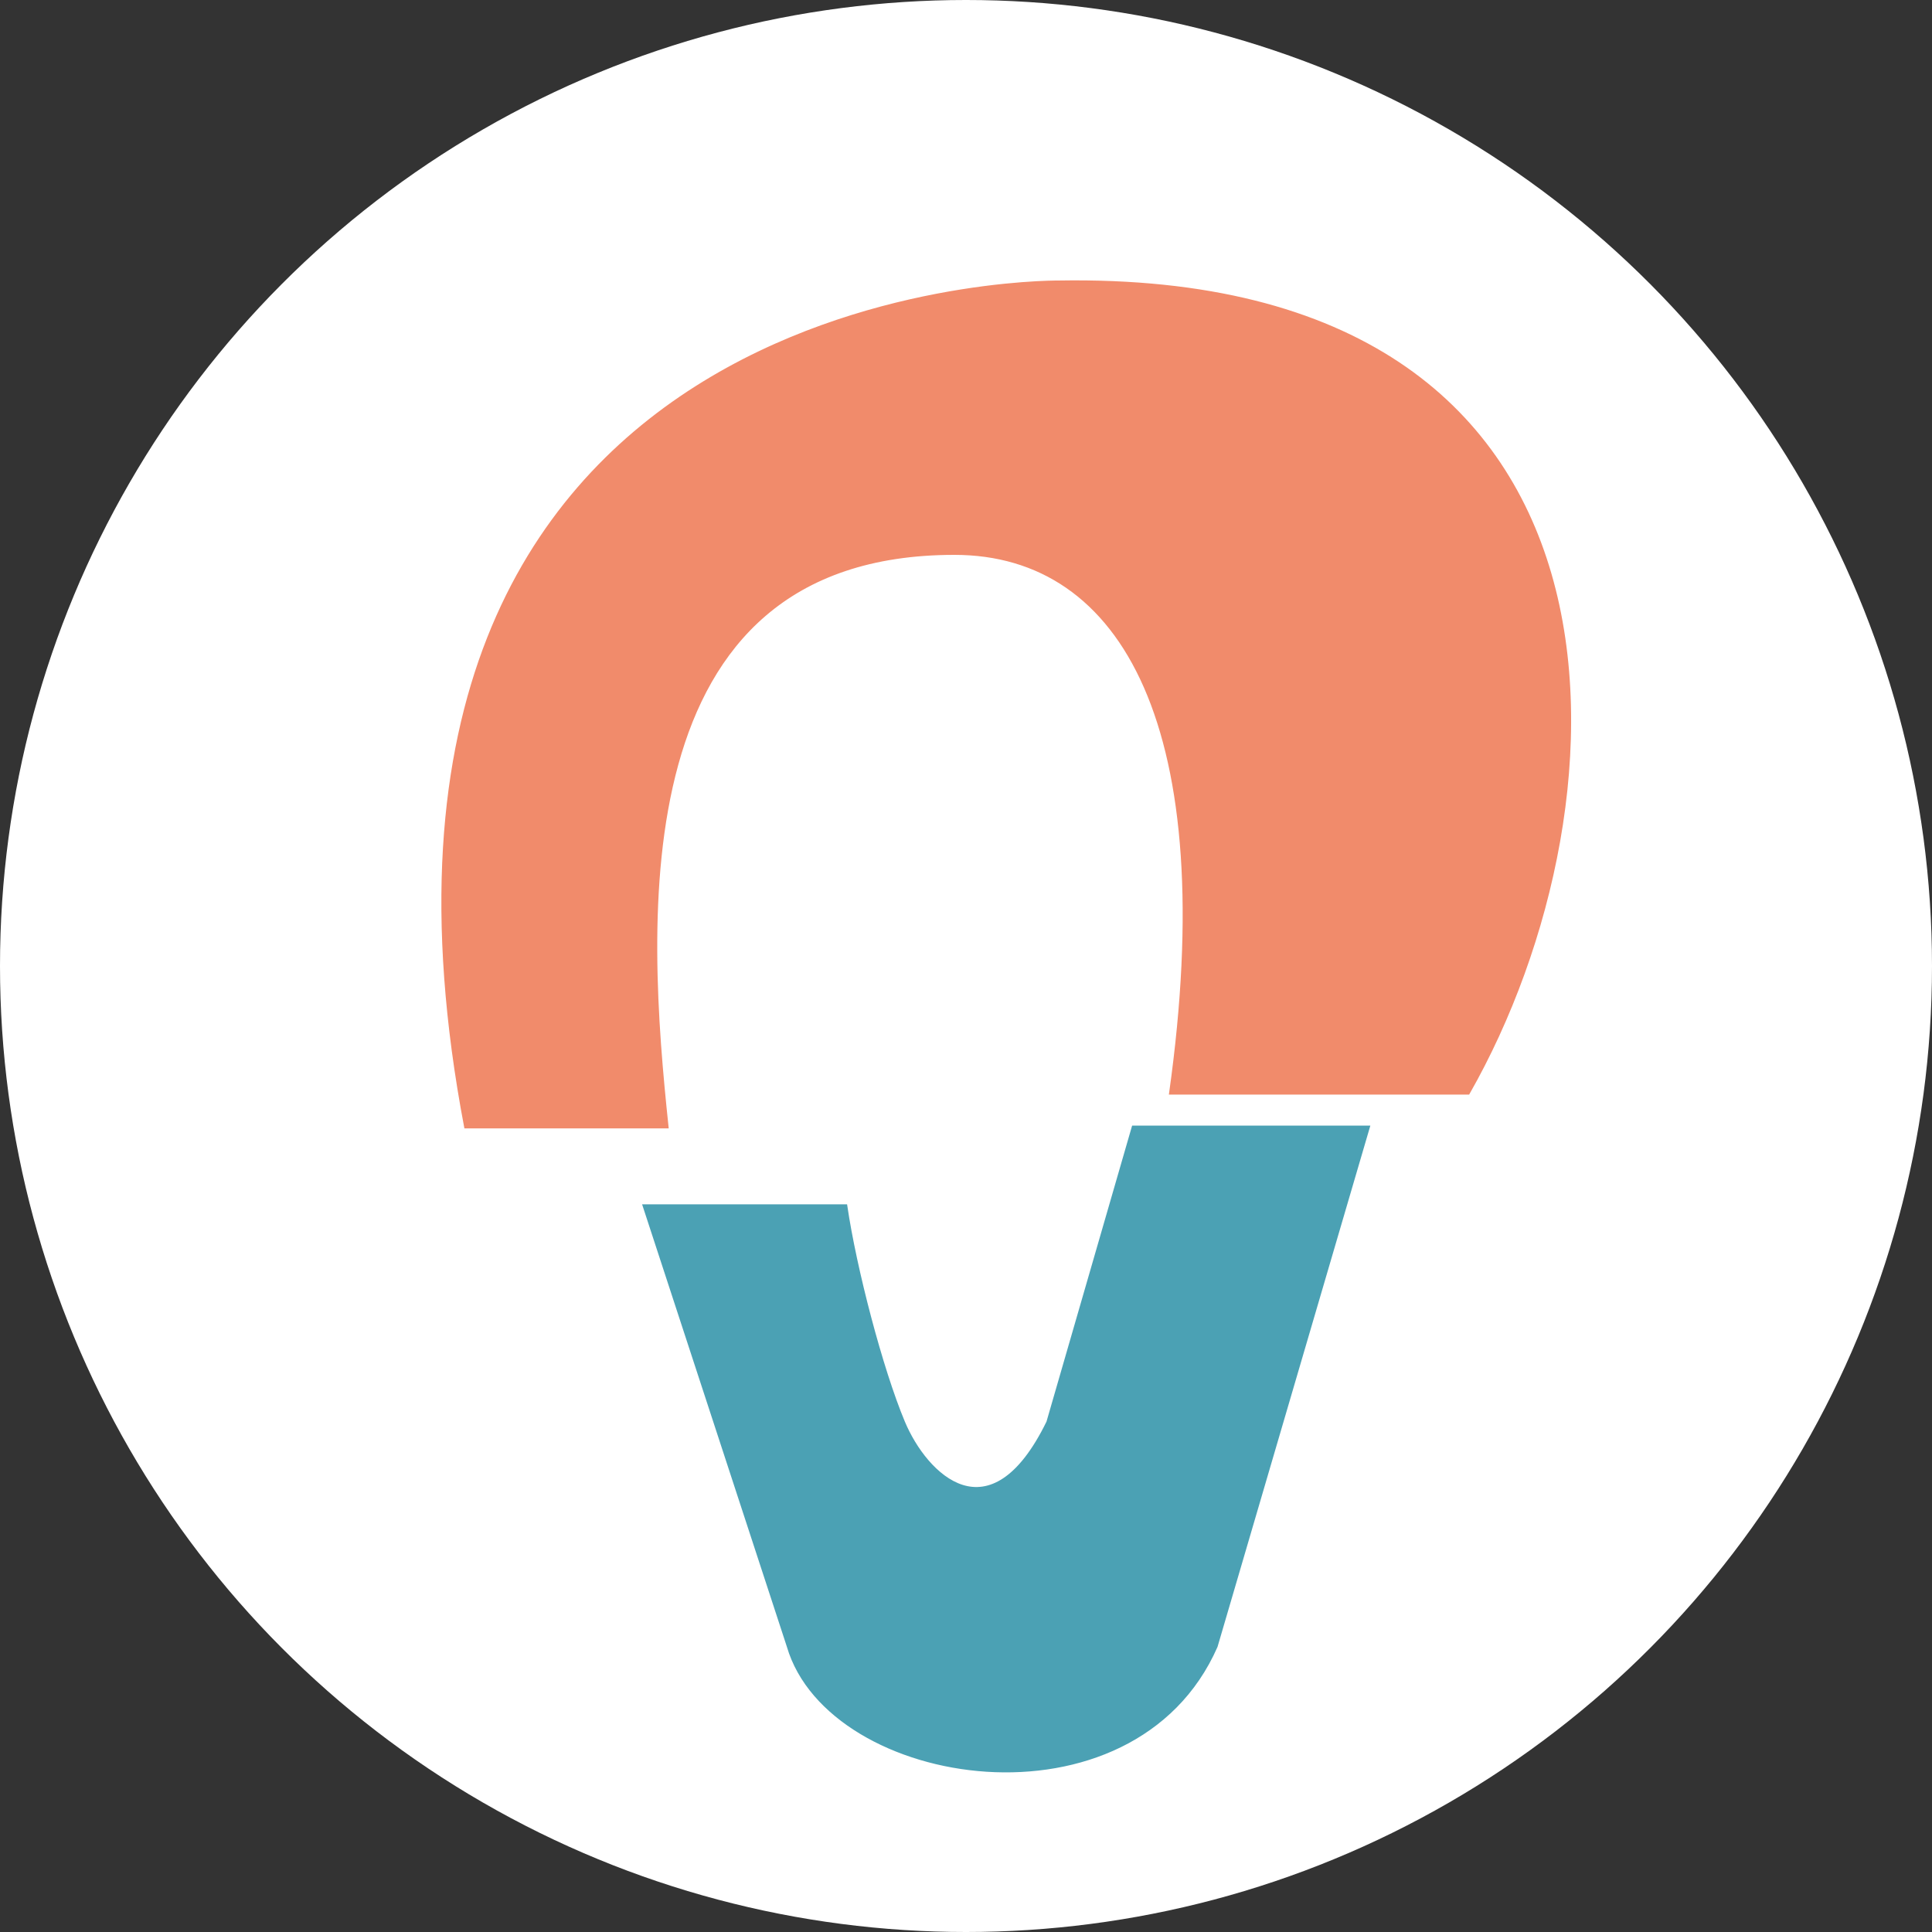
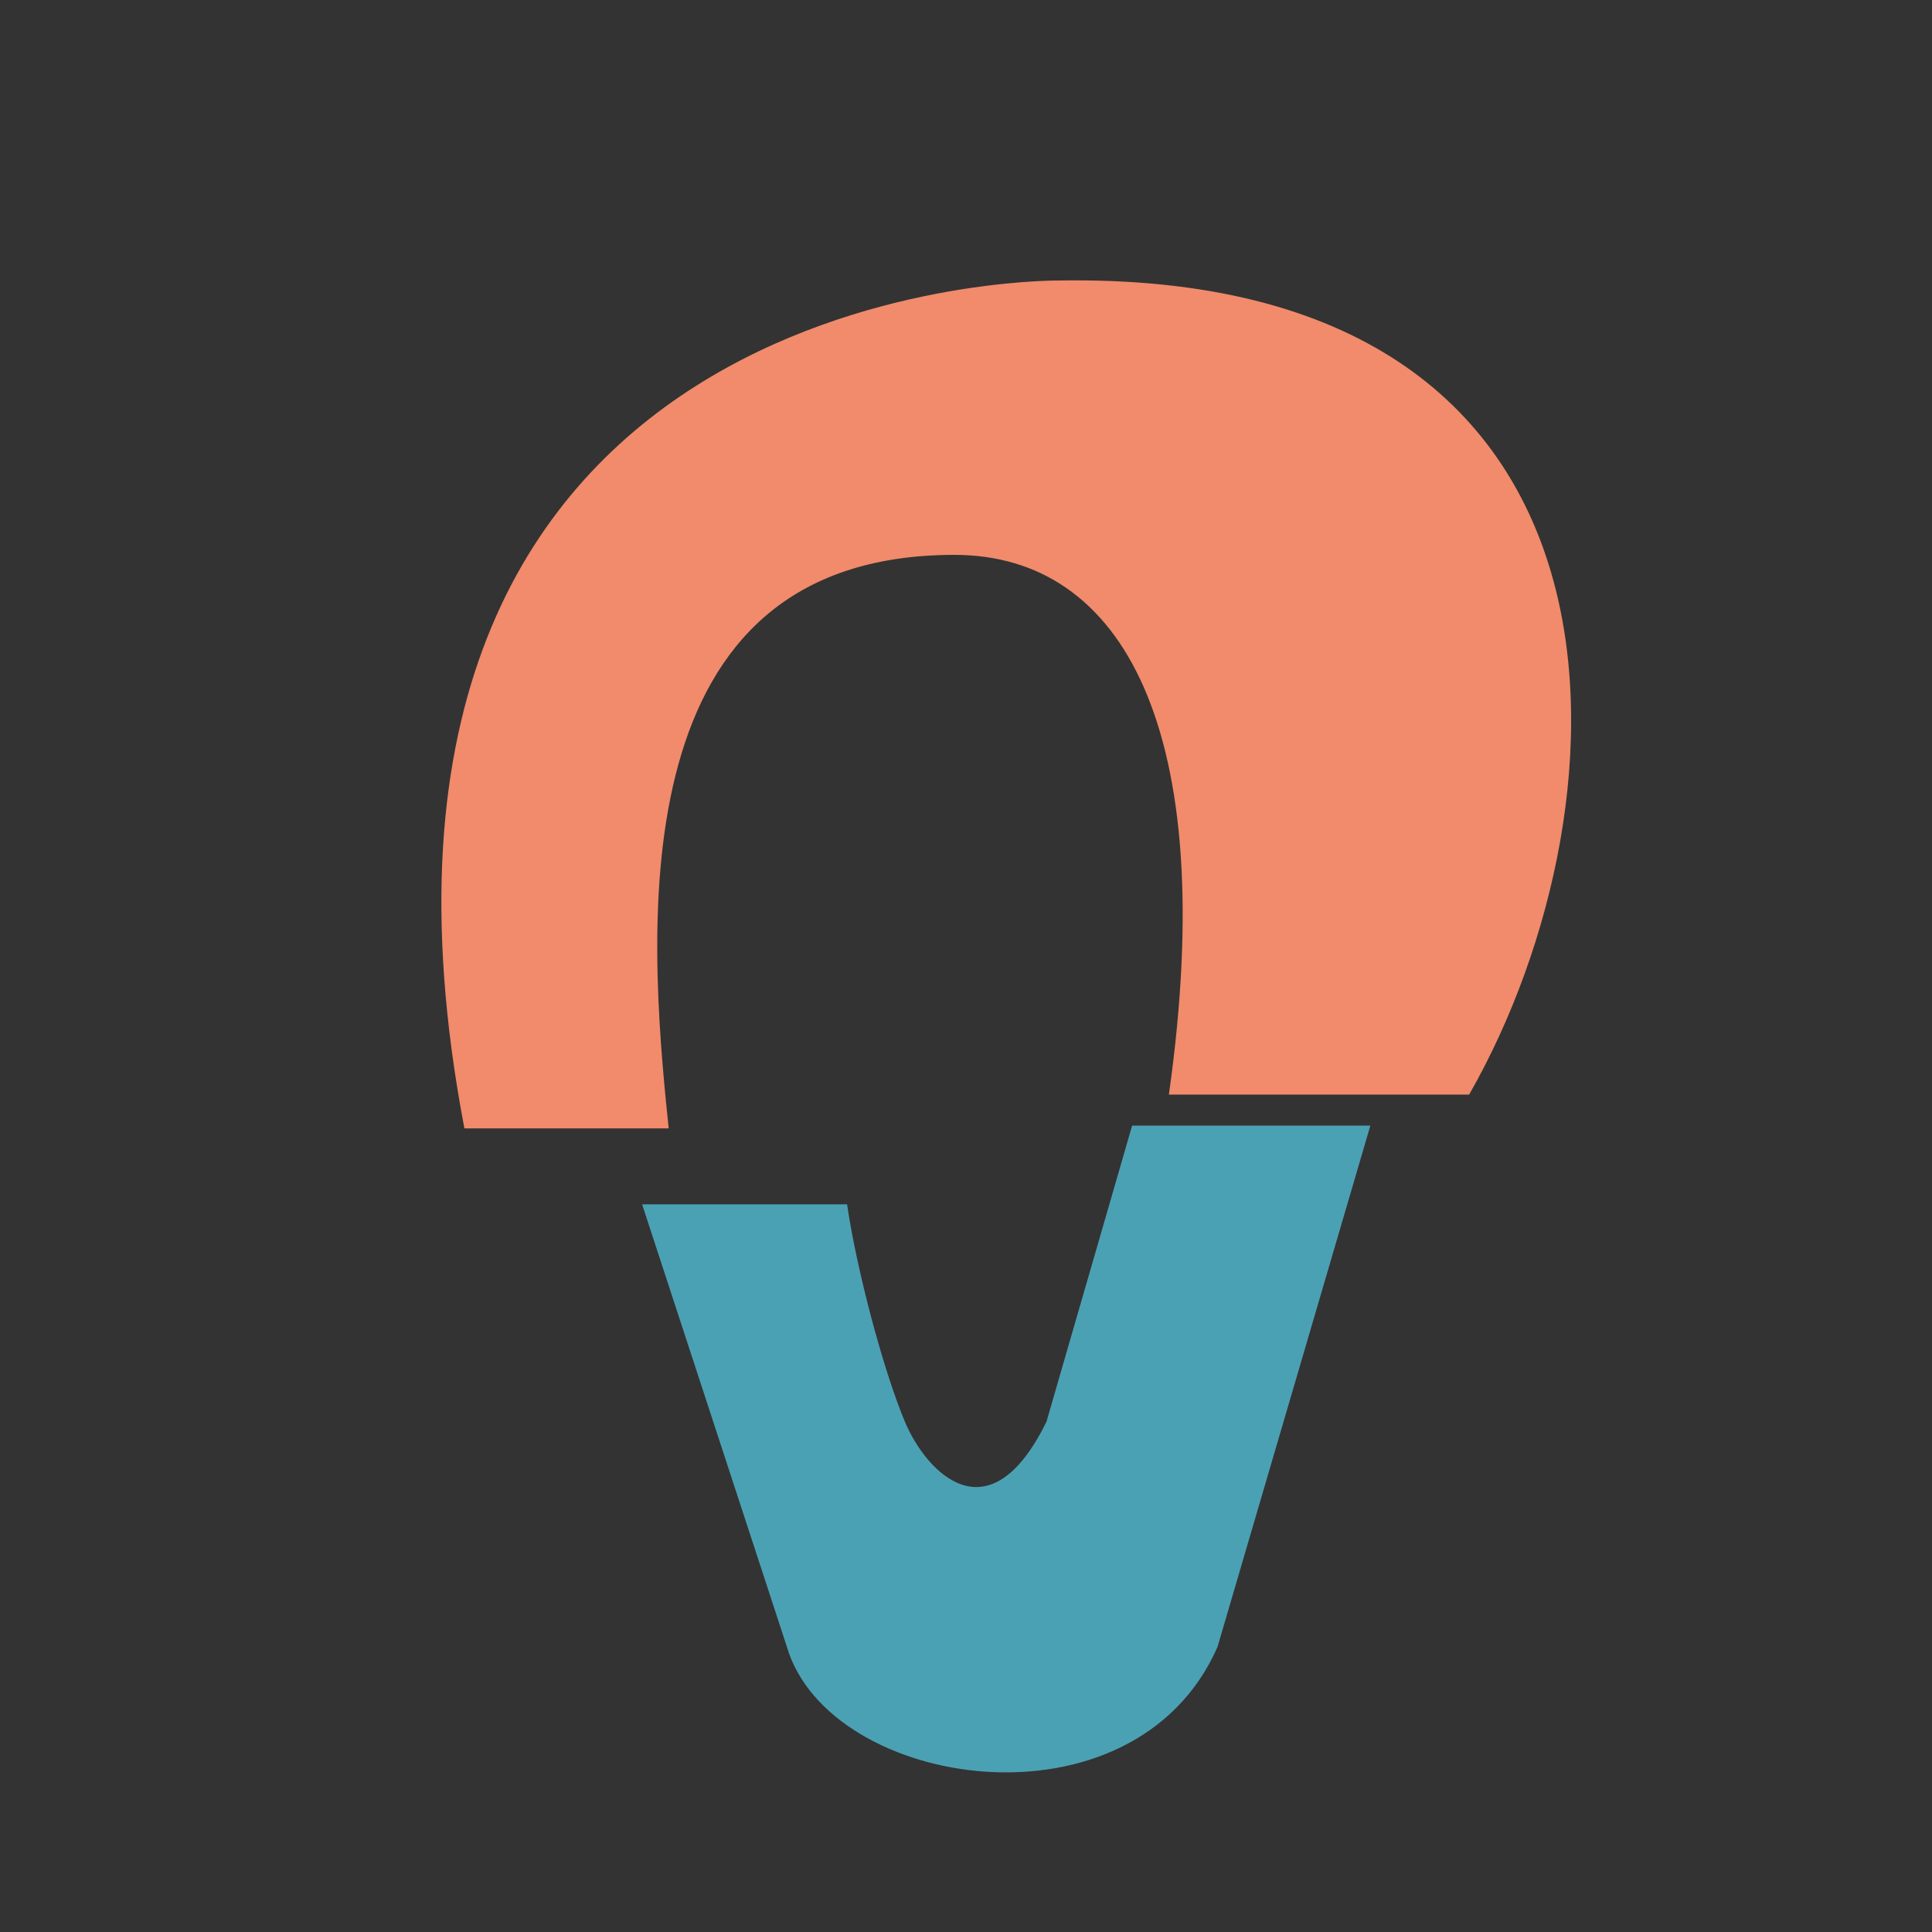
<svg xmlns="http://www.w3.org/2000/svg" width="700" height="700" viewBox="0 0 700 700" fill="none">
  <rect x="0" y="0" width="700" height="700" fill="#333333" stroke="none" />
-   <circle cx="350" cy="350" r="350" fill="white" />
  <path d="M345.796 200.54C224.276 200.54 233.988 334.846 241.732 408.333L168.673 408.333C110.597 102.173 377.707 102.136 383.578 102.135L383.581 102.135C599.909 98.474 592.519 289.847 532.016 396.085L424.081 396.085C442.601 264.331 407.238 200.54 345.796 200.54Z" fill="#F18B6B" stroke="#F18B6B" />
  <path d="M410.564 408.333H495.834L440.659 596.529C410.564 664.964 300.631 647.856 285.583 596.529L233.334 436.848H306.483C309.826 459.66 319.357 496.101 327.382 515.263C335.408 534.425 358.731 558.035 379.631 515.263L410.564 408.333Z" fill="#4BA1B4" stroke="#4BA1B4" />
</svg>